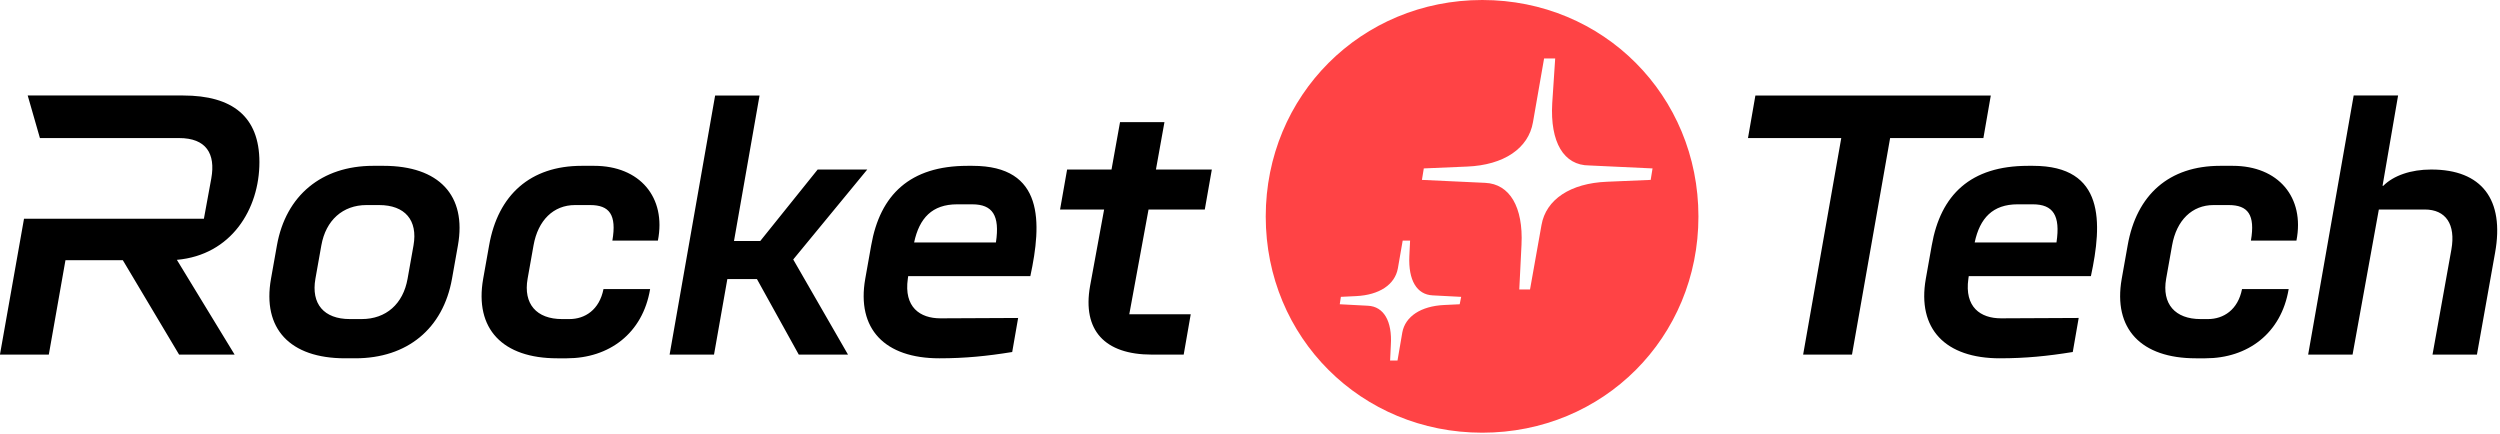
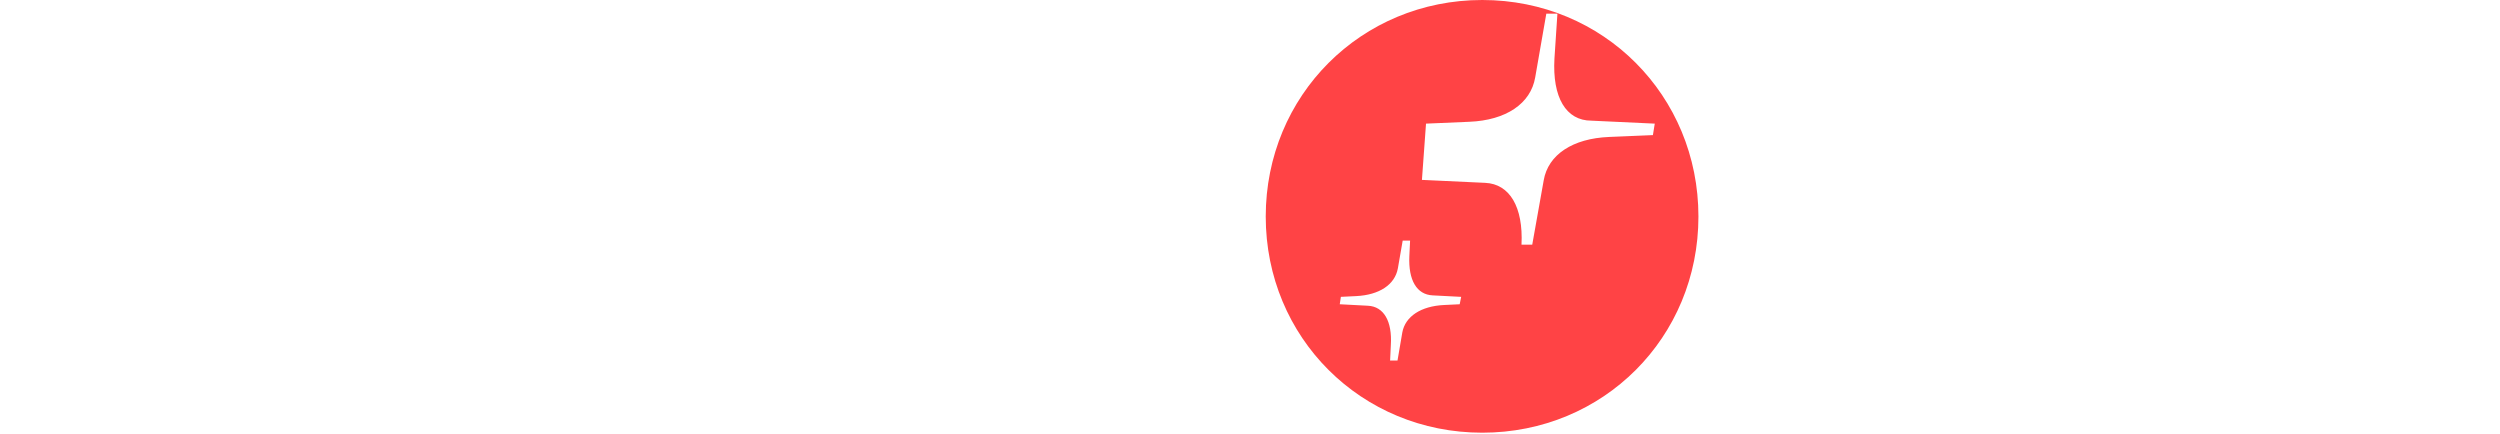
<svg xmlns="http://www.w3.org/2000/svg" xml:space="preserve" style="fill-rule:evenodd;clip-rule:evenodd;stroke-linejoin:round;stroke-miterlimit:2" viewBox="0 0 760 132">
-   <path d="M206.049 647.848h27.343l1.125-6.133c.676-3.77-.787-6.133-4.894-6.133h-21.155l-1.857-6.47h23.63c7.483 0 11.59 3.207 11.59 10.127 0 7.146-4.275 14.122-12.546 14.854l8.777 14.403h-8.439l-8.552-14.347h-8.721l-2.532 14.347h-7.426zm45.194 4.05-.9 5.064c-.675 3.826 1.294 6.133 5.233 6.133h1.8c3.713 0 6.302-2.307 6.977-6.133l.9-5.064c.675-3.825-1.294-6.132-5.233-6.132h-1.912c-3.601 0-6.189 2.307-6.865 6.132m-7.651 5.064.9-5.064c1.35-7.595 6.808-12.096 14.628-12.096h1.576c8.439 0 12.659 4.501 11.308 12.096l-.9 5.064c-1.35 7.595-6.808 12.096-14.684 12.096h-1.576c-8.383 0-12.603-4.501-11.252-12.096m58.808-5.795h-6.921c.676-3.938-.45-5.401-3.375-5.401h-2.307c-3.263 0-5.626 2.307-6.302 6.132l-.9 5.064c-.675 3.826 1.351 6.133 5.233 6.133h1.125c2.363 0 4.557-1.407 5.176-4.558h7.089c-1.125 6.752-6.245 10.521-12.659 10.521h-1.463c-8.27 0-12.603-4.444-11.252-12.096l.9-5.064c1.35-7.708 6.301-12.096 14.066-12.096h1.912c6.921 0 10.972 4.782 9.678 11.365m1.779 17.329 6.92-39.384h6.752l-3.883 22.111h3.995l8.721-10.858h7.539l-11.253 13.671 8.327 14.46h-7.483l-6.357-11.478h-4.501l-2.026 11.478zm40.993.562c-8.271 0-12.603-4.444-11.253-12.096l.9-5.064c1.351-7.708 5.908-12.096 14.629-12.096h.787c10.915 0 10.521 8.664 8.777 16.766h-18.566l-.057.394c-.619 4.332 1.857 6.02 4.952 6.02l11.815-.056-.901 5.176c-3.825.619-7.145.956-11.083.956m-3.826-17.61h12.434c.619-4.107-.507-5.795-3.601-5.795h-2.307c-3.769 0-5.739 2.082-6.526 5.795m40.975 17.048h-4.838c-7.202 0-10.577-3.714-9.396-10.409l2.138-11.646h-6.695l1.069-6.076h6.751l1.294-7.202h6.752l-1.294 7.202h8.495l-1.069 6.076h-8.551l-2.926 15.922h9.339zm94.155 0 5.795-32.914h-14.178l1.126-6.47h35.782l-1.125 6.47h-14.178l-5.795 32.914zm29.9.562c-8.27 0-12.602-4.444-11.252-12.096l.9-5.064c1.351-7.708 5.908-12.096 14.628-12.096h.788c10.915 0 10.521 8.664 8.777 16.766H501.65l-.056.394c-.619 4.332 1.857 6.02 4.951 6.02l11.815-.056-.9 5.176c-3.826.619-7.145.956-11.084.956m-3.825-17.61h12.434c.619-4.107-.507-5.795-3.601-5.795h-2.307c-3.769 0-5.739 2.082-6.526 5.795m48.908-.281h-6.92c.675-3.938-.45-5.401-3.376-5.401h-2.307c-3.263 0-5.626 2.307-6.301 6.132l-.9 5.064c-.675 3.826 1.35 6.133 5.232 6.133h1.126c2.363 0 4.557-1.407 5.176-4.558h7.089c-1.126 6.752-6.245 10.521-12.659 10.521h-1.463c-8.271 0-12.603-4.444-11.252-12.096l.9-5.064c1.35-7.708 6.301-12.096 14.065-12.096h1.913c6.921 0 10.971 4.782 9.677 11.365m20.459-10.802h.056c7.652 0 11.14 4.557 9.677 12.659l-2.757 15.472h-6.751l2.869-15.979c.675-3.826-.844-6.076-4.051-6.076h-6.976l-3.995 22.055h-6.751l6.92-39.384h6.751l-2.363 13.728h.113c1.575-1.575 4.22-2.475 7.258-2.475" style="fill-rule:nonzero" transform="matrix(2 0 0 2 -404.8 -1229.194)" />
-   <path d="m418.534 645.147 9.621.45c3.713.169 5.795 3.657 5.514 9.396l-.338 6.808h1.632l1.744-9.79c.675-3.882 4.388-6.358 9.958-6.583l6.639-.281.282-1.744-9.621-.45c-3.882 0-5.964-3.545-5.626-9.452l.45-6.808h-1.688l-1.688 9.677c-.675 3.995-4.445 6.527-10.015 6.752l-6.582.281zm-12.49 18.904 4.276.225c2.419.113 3.713 2.363 3.488 5.964l-.112 2.363h1.125l.731-4.276c.451-2.419 2.814-3.995 6.358-4.163l2.363-.113.225-1.125-4.332-.225c-2.419-.113-3.713-2.307-3.545-5.964l.113-2.363h-1.125l-.732 4.22c-.45 2.475-2.813 4.051-6.357 4.219l-2.307.113zm-11.252-13.334c0-18.398 14.515-32.913 32.913-32.913s32.857 14.515 32.857 32.913-14.459 32.857-32.857 32.857-32.913-14.459-32.913-32.857" style="fill:#ff4345;fill-rule:nonzero" transform="matrix(2 0 0 2 -404.8 -1235.608)" />
+   <path d="m418.534 645.147 9.621.45c3.713.169 5.795 3.657 5.514 9.396h1.632l1.744-9.79c.675-3.882 4.388-6.358 9.958-6.583l6.639-.281.282-1.744-9.621-.45c-3.882 0-5.964-3.545-5.626-9.452l.45-6.808h-1.688l-1.688 9.677c-.675 3.995-4.445 6.527-10.015 6.752l-6.582.281zm-12.49 18.904 4.276.225c2.419.113 3.713 2.363 3.488 5.964l-.112 2.363h1.125l.731-4.276c.451-2.419 2.814-3.995 6.358-4.163l2.363-.113.225-1.125-4.332-.225c-2.419-.113-3.713-2.307-3.545-5.964l.113-2.363h-1.125l-.732 4.22c-.45 2.475-2.813 4.051-6.357 4.219l-2.307.113zm-11.252-13.334c0-18.398 14.515-32.913 32.913-32.913s32.857 14.515 32.857 32.913-14.459 32.857-32.857 32.857-32.913-14.459-32.913-32.857" style="fill:#ff4345;fill-rule:nonzero" transform="matrix(2 0 0 2 -404.8 -1235.608)" />
</svg>